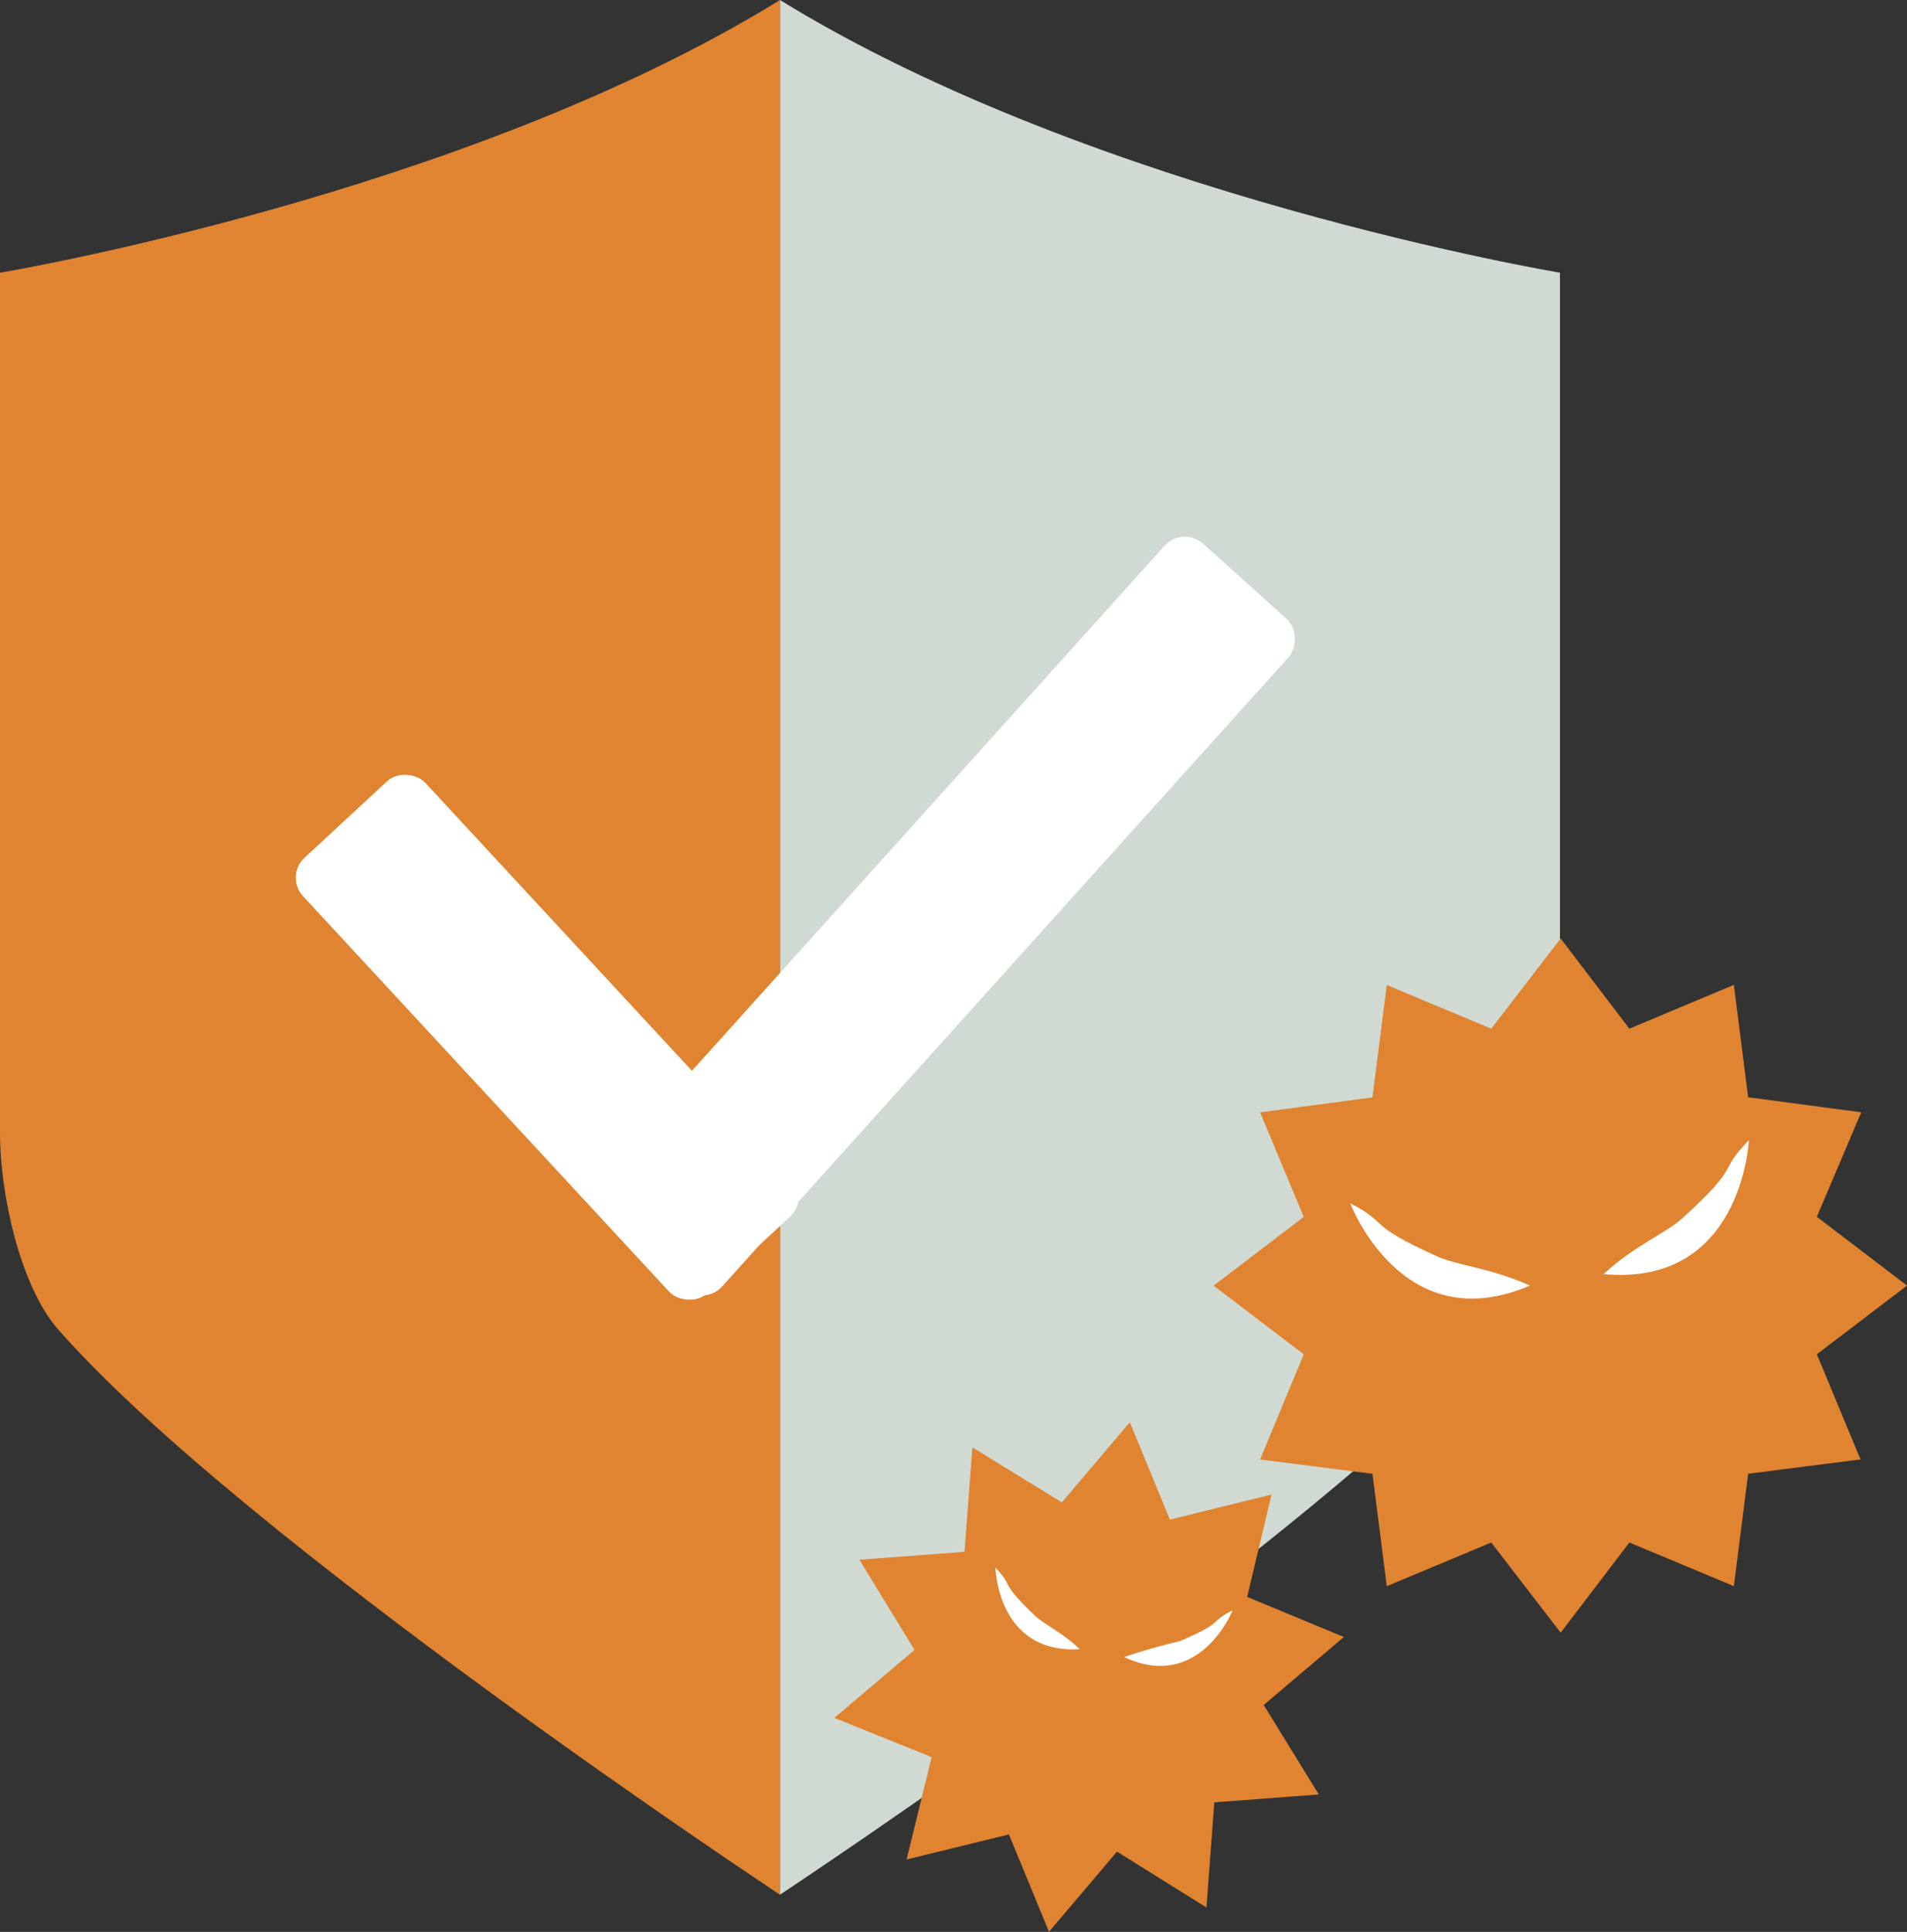
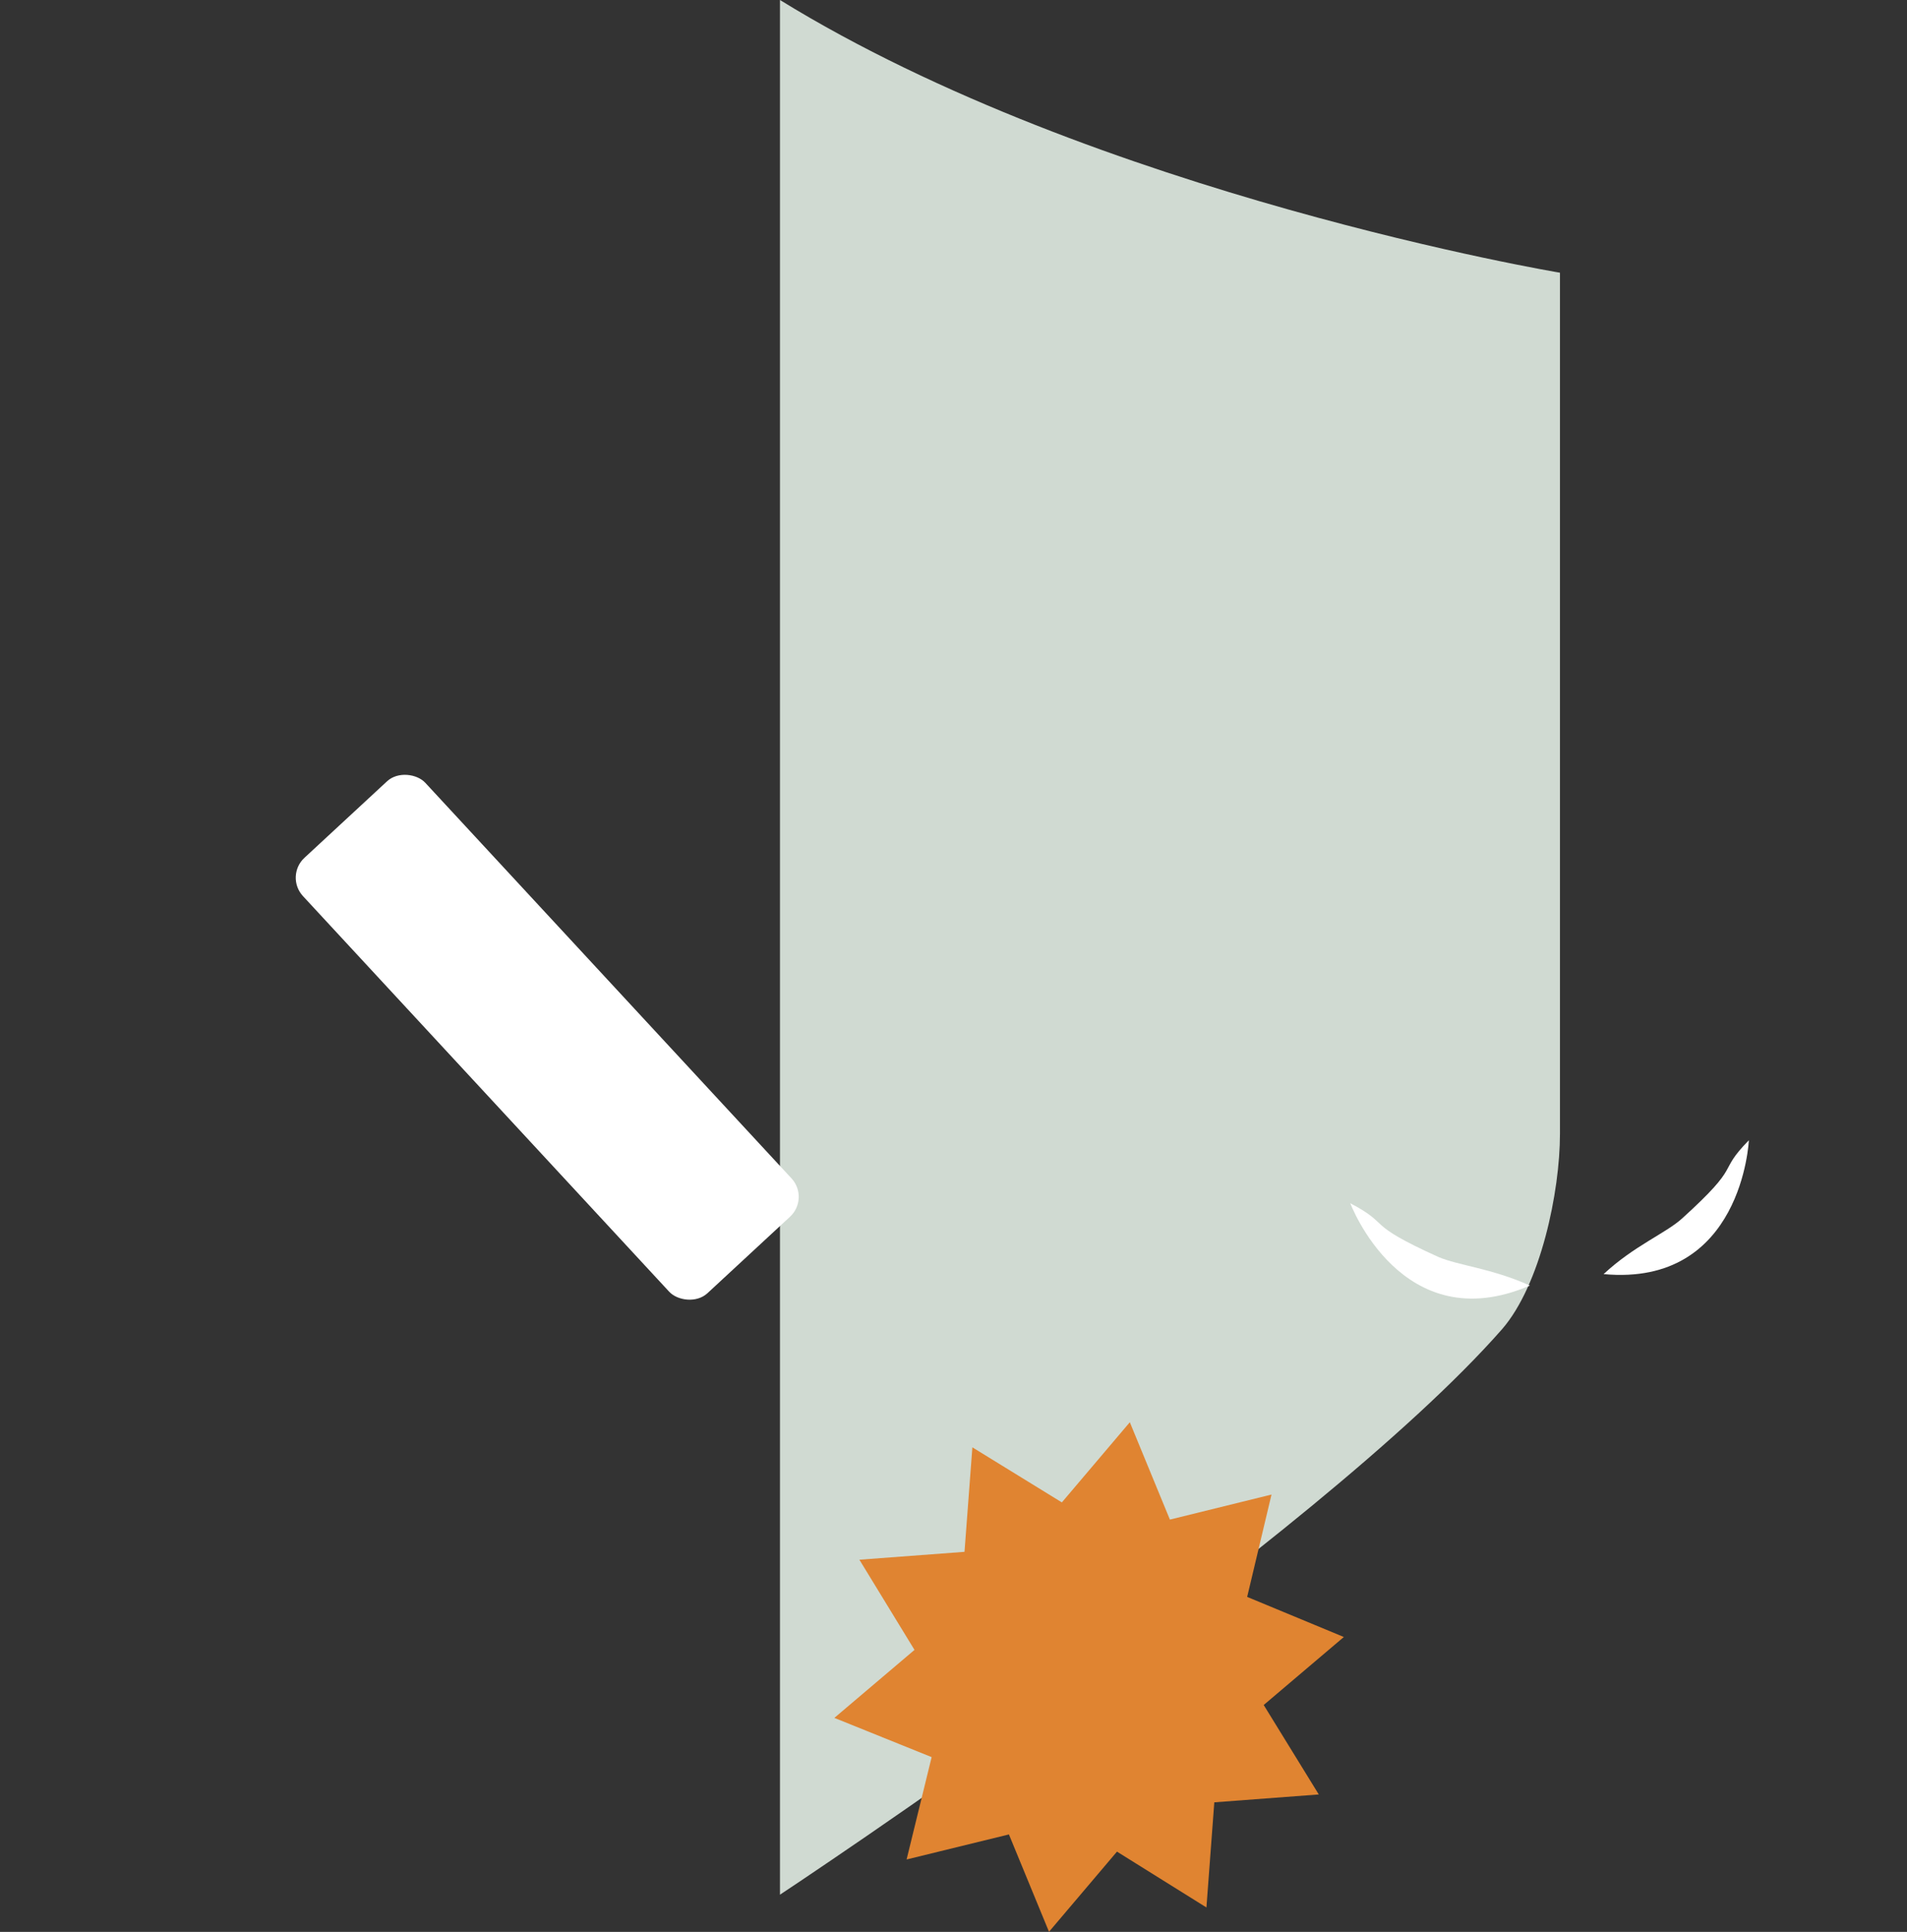
<svg xmlns="http://www.w3.org/2000/svg" id="reason05" width="81.646" height="82.687" viewBox="0 0 81.646 82.687">
  <rect x="0" y="0" width="81.646" height="82.687" fill="#333333" stroke="none" />
  <g id="c" transform="translate(0)">
    <g id="グループ_21" data-name="グループ 21">
-       <path id="パス_23454" data-name="パス 23454" d="M33.394,0V81.094S10.386,65.9,2.482,56.892C.827,54.992,0,51.009,0,48.528V11.672S19.852,8.364,33.394,0Z" transform="translate(0)" fill="#e08431" />
      <path id="パス_23455" data-name="パス 23455" d="M10.9,0V81.094s23.008-15.2,30.912-24.2c1.654-1.9,2.482-5.882,2.482-8.364V11.672S24.472,8.364,10.9,0Z" transform="translate(22.494)" fill="#d0dad2" />
      <rect id="長方形_3595" data-name="長方形 3595" width="7.138" height="25.397" rx="1.16" transform="translate(12.183 37.503) rotate(-42.8)" fill="#fff" />
-       <rect id="長方形_3596" data-name="長方形 3596" width="7.138" height="38.571" rx="1.16" transform="matrix(0.743, 0.669, -0.669, 0.743, 50.642, 22.49)" fill="#fff" />
-       <path id="パス_23456" data-name="パス 23456" d="M46.647,27.969l-3.86,2.941,1.869,4.5-4.81.613-.613,4.81L34.76,38.967l-2.941,3.86-2.972-3.86-4.473,1.869-.613-4.81-4.81-.613,1.869-4.5-3.86-2.941,3.86-2.941-1.869-4.473,4.81-.643.613-4.81,4.473,1.869,2.972-3.86,2.941,3.86L39.233,15.1l.613,4.81,4.841.643-1.9,4.473Z" transform="translate(34.999 27.054)" fill="#e08431" />
      <path id="パス_23457" data-name="パス 23457" d="M33.473,29.061l-3.431,2.91L32.4,35.8l-4.473.337-.337,4.5-3.83-2.39-2.91,3.431-1.716-4.167-4.381,1.072,1.072-4.381L11.66,32.523l3.431-2.91-2.359-3.86,4.5-.337.337-4.473L21.4,23.3l2.91-3.431,1.716,4.167,4.35-1.072-1.042,4.381Z" transform="translate(24.062 41.004)" fill="#e08431" />
      <path id="パス_23458" data-name="パス 23458" d="M18.87,16.81s2.206,5.882,7.69,3.523c-1.624-.735-3.064-.858-3.921-1.225C19.391,17.637,20.678,17.76,18.87,16.81Z" transform="translate(38.941 34.69)" fill="#fff" />
      <path id="パス_23459" data-name="パス 23459" d="M28.629,15.93s-.276,6.28-6.219,5.729c1.317-1.225,2.665-1.746,3.37-2.39C28.415,16.88,27.22,17.37,28.629,15.93Z" transform="translate(46.246 32.874)" fill="#fff" />
-       <path id="パス_23460" data-name="パス 23460" d="M13.91,21.89s.061,3.738,3.615,3.523c-.766-.735-1.562-1.072-1.961-1.471-1.532-1.471-.827-1.164-1.654-2.022Z" transform="translate(28.705 45.173)" fill="#fff" />
-       <path id="パス_23461" data-name="パス 23461" d="M20.336,22.531s-1.409,3.462-4.626,1.961a24.52,24.52,0,0,1,2.359-.674c1.961-.827,1.195-.766,2.267-1.317Z" transform="translate(32.42 46.432)" fill="#fff" />
    </g>
  </g>
</svg>